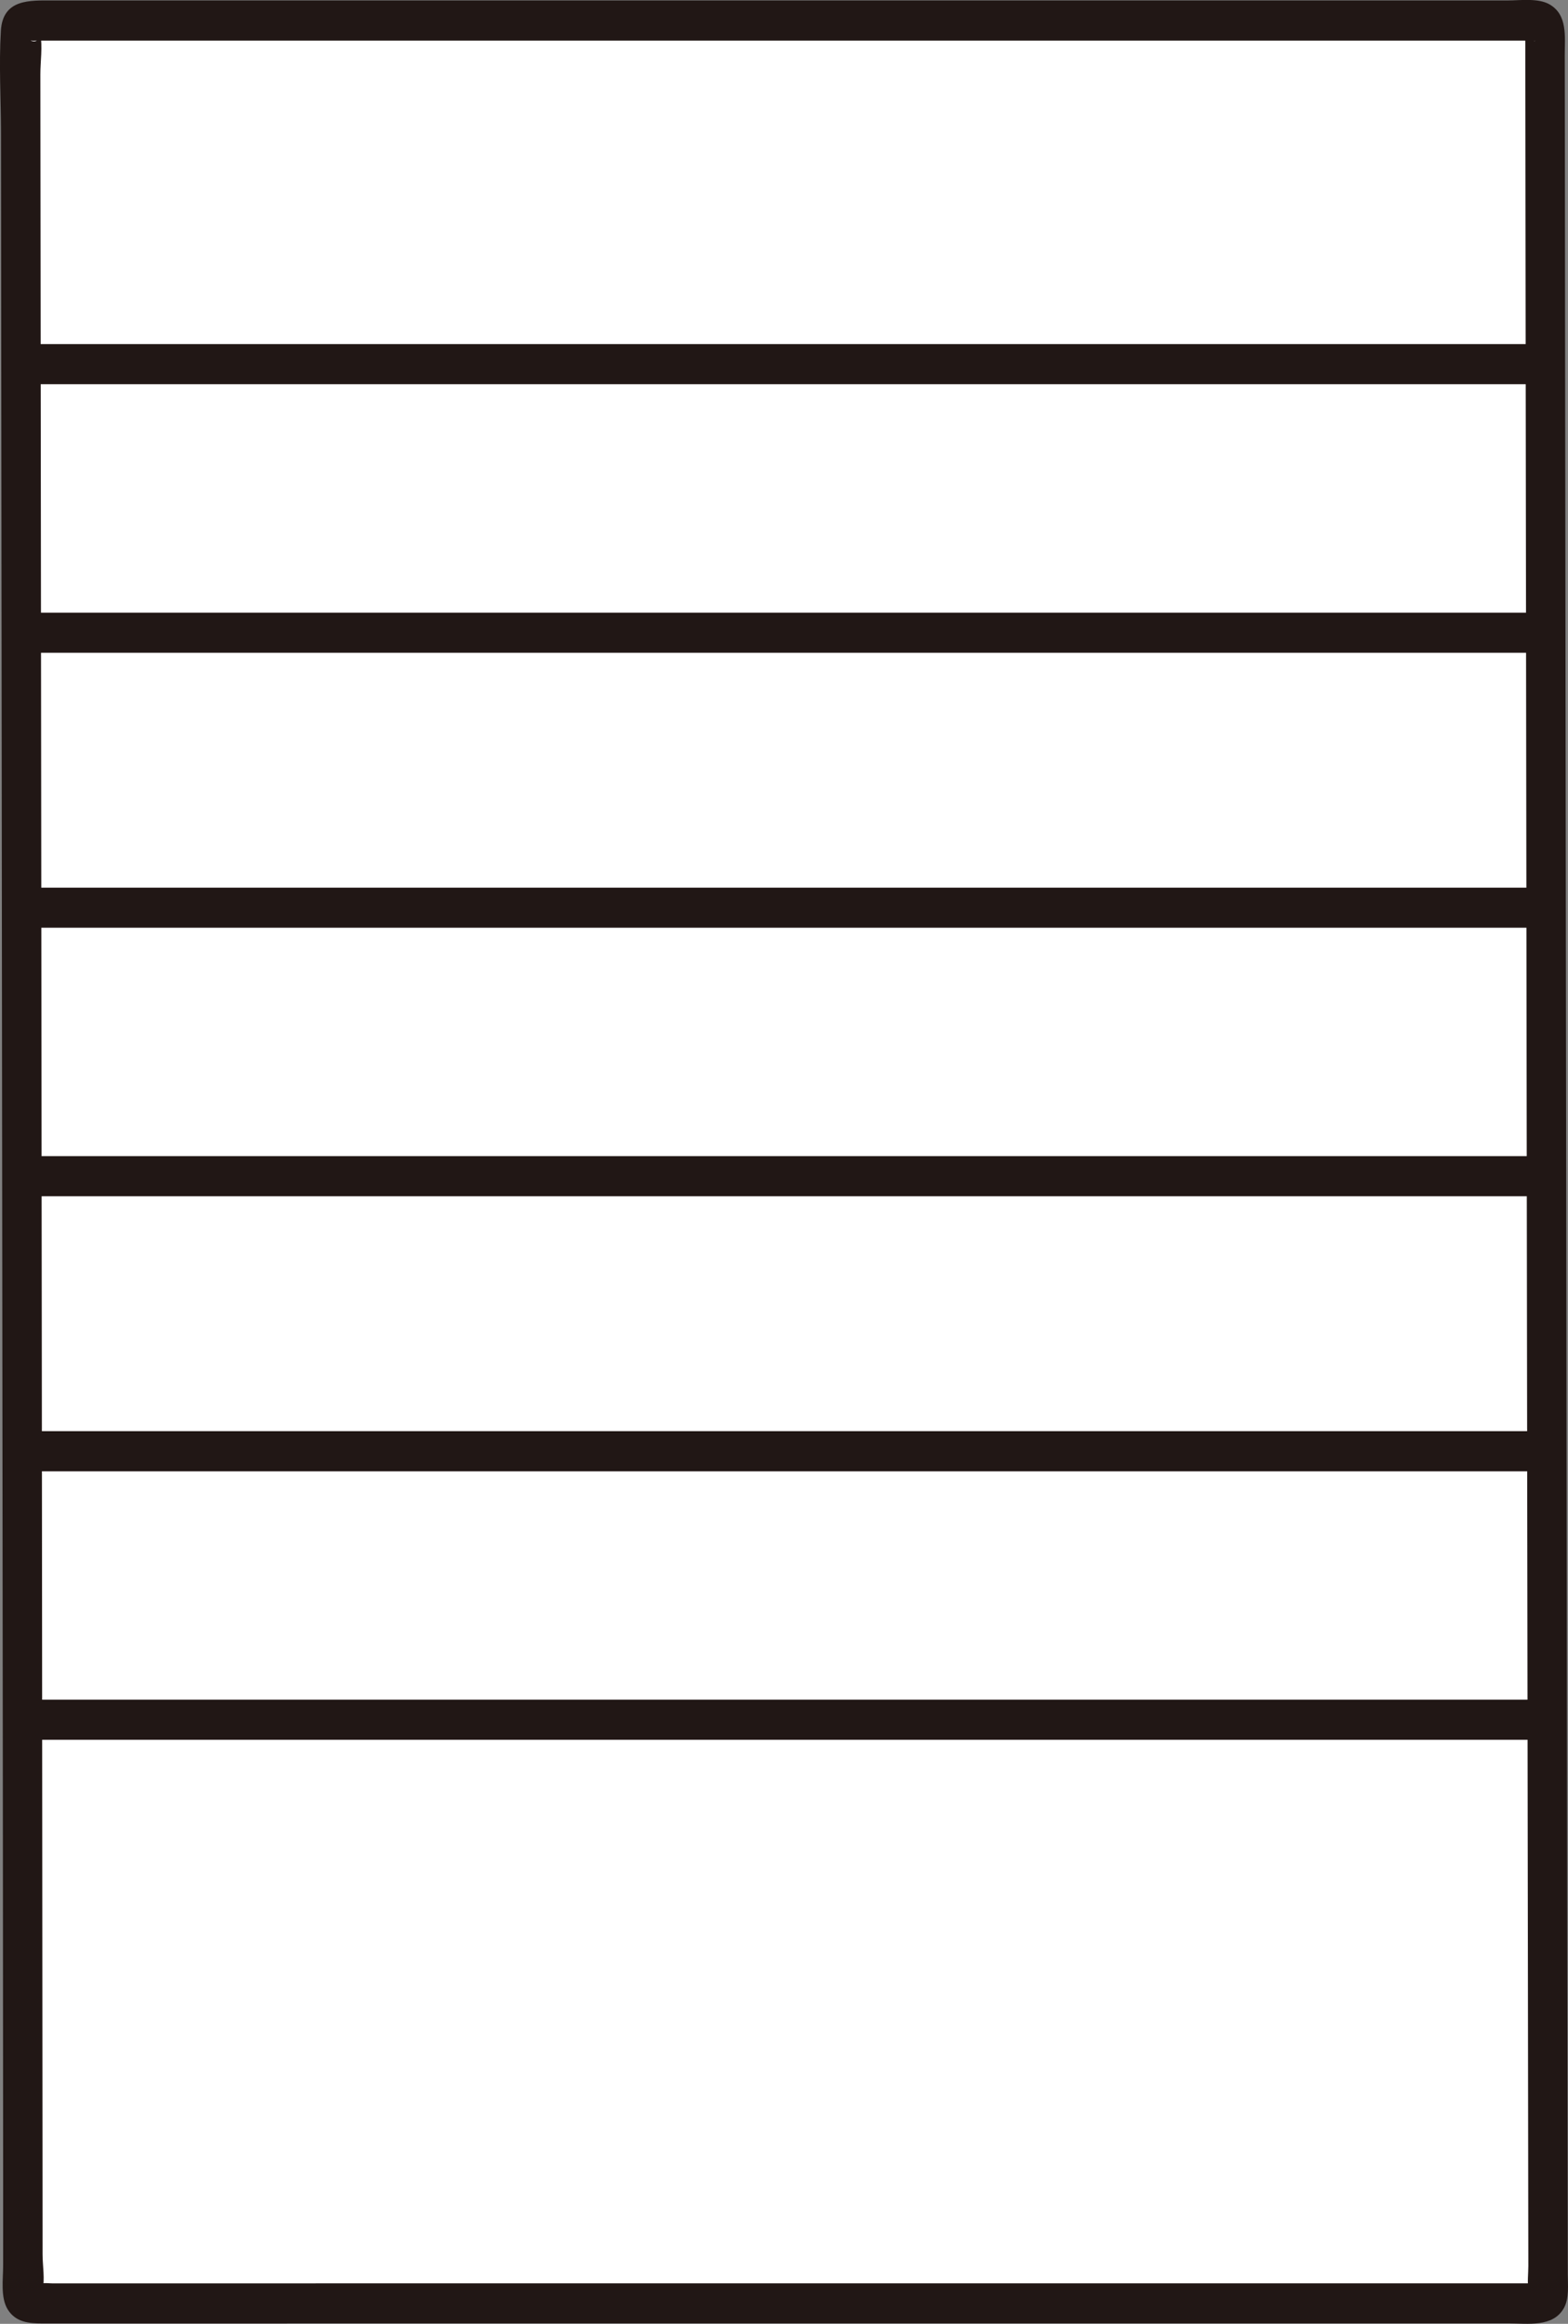
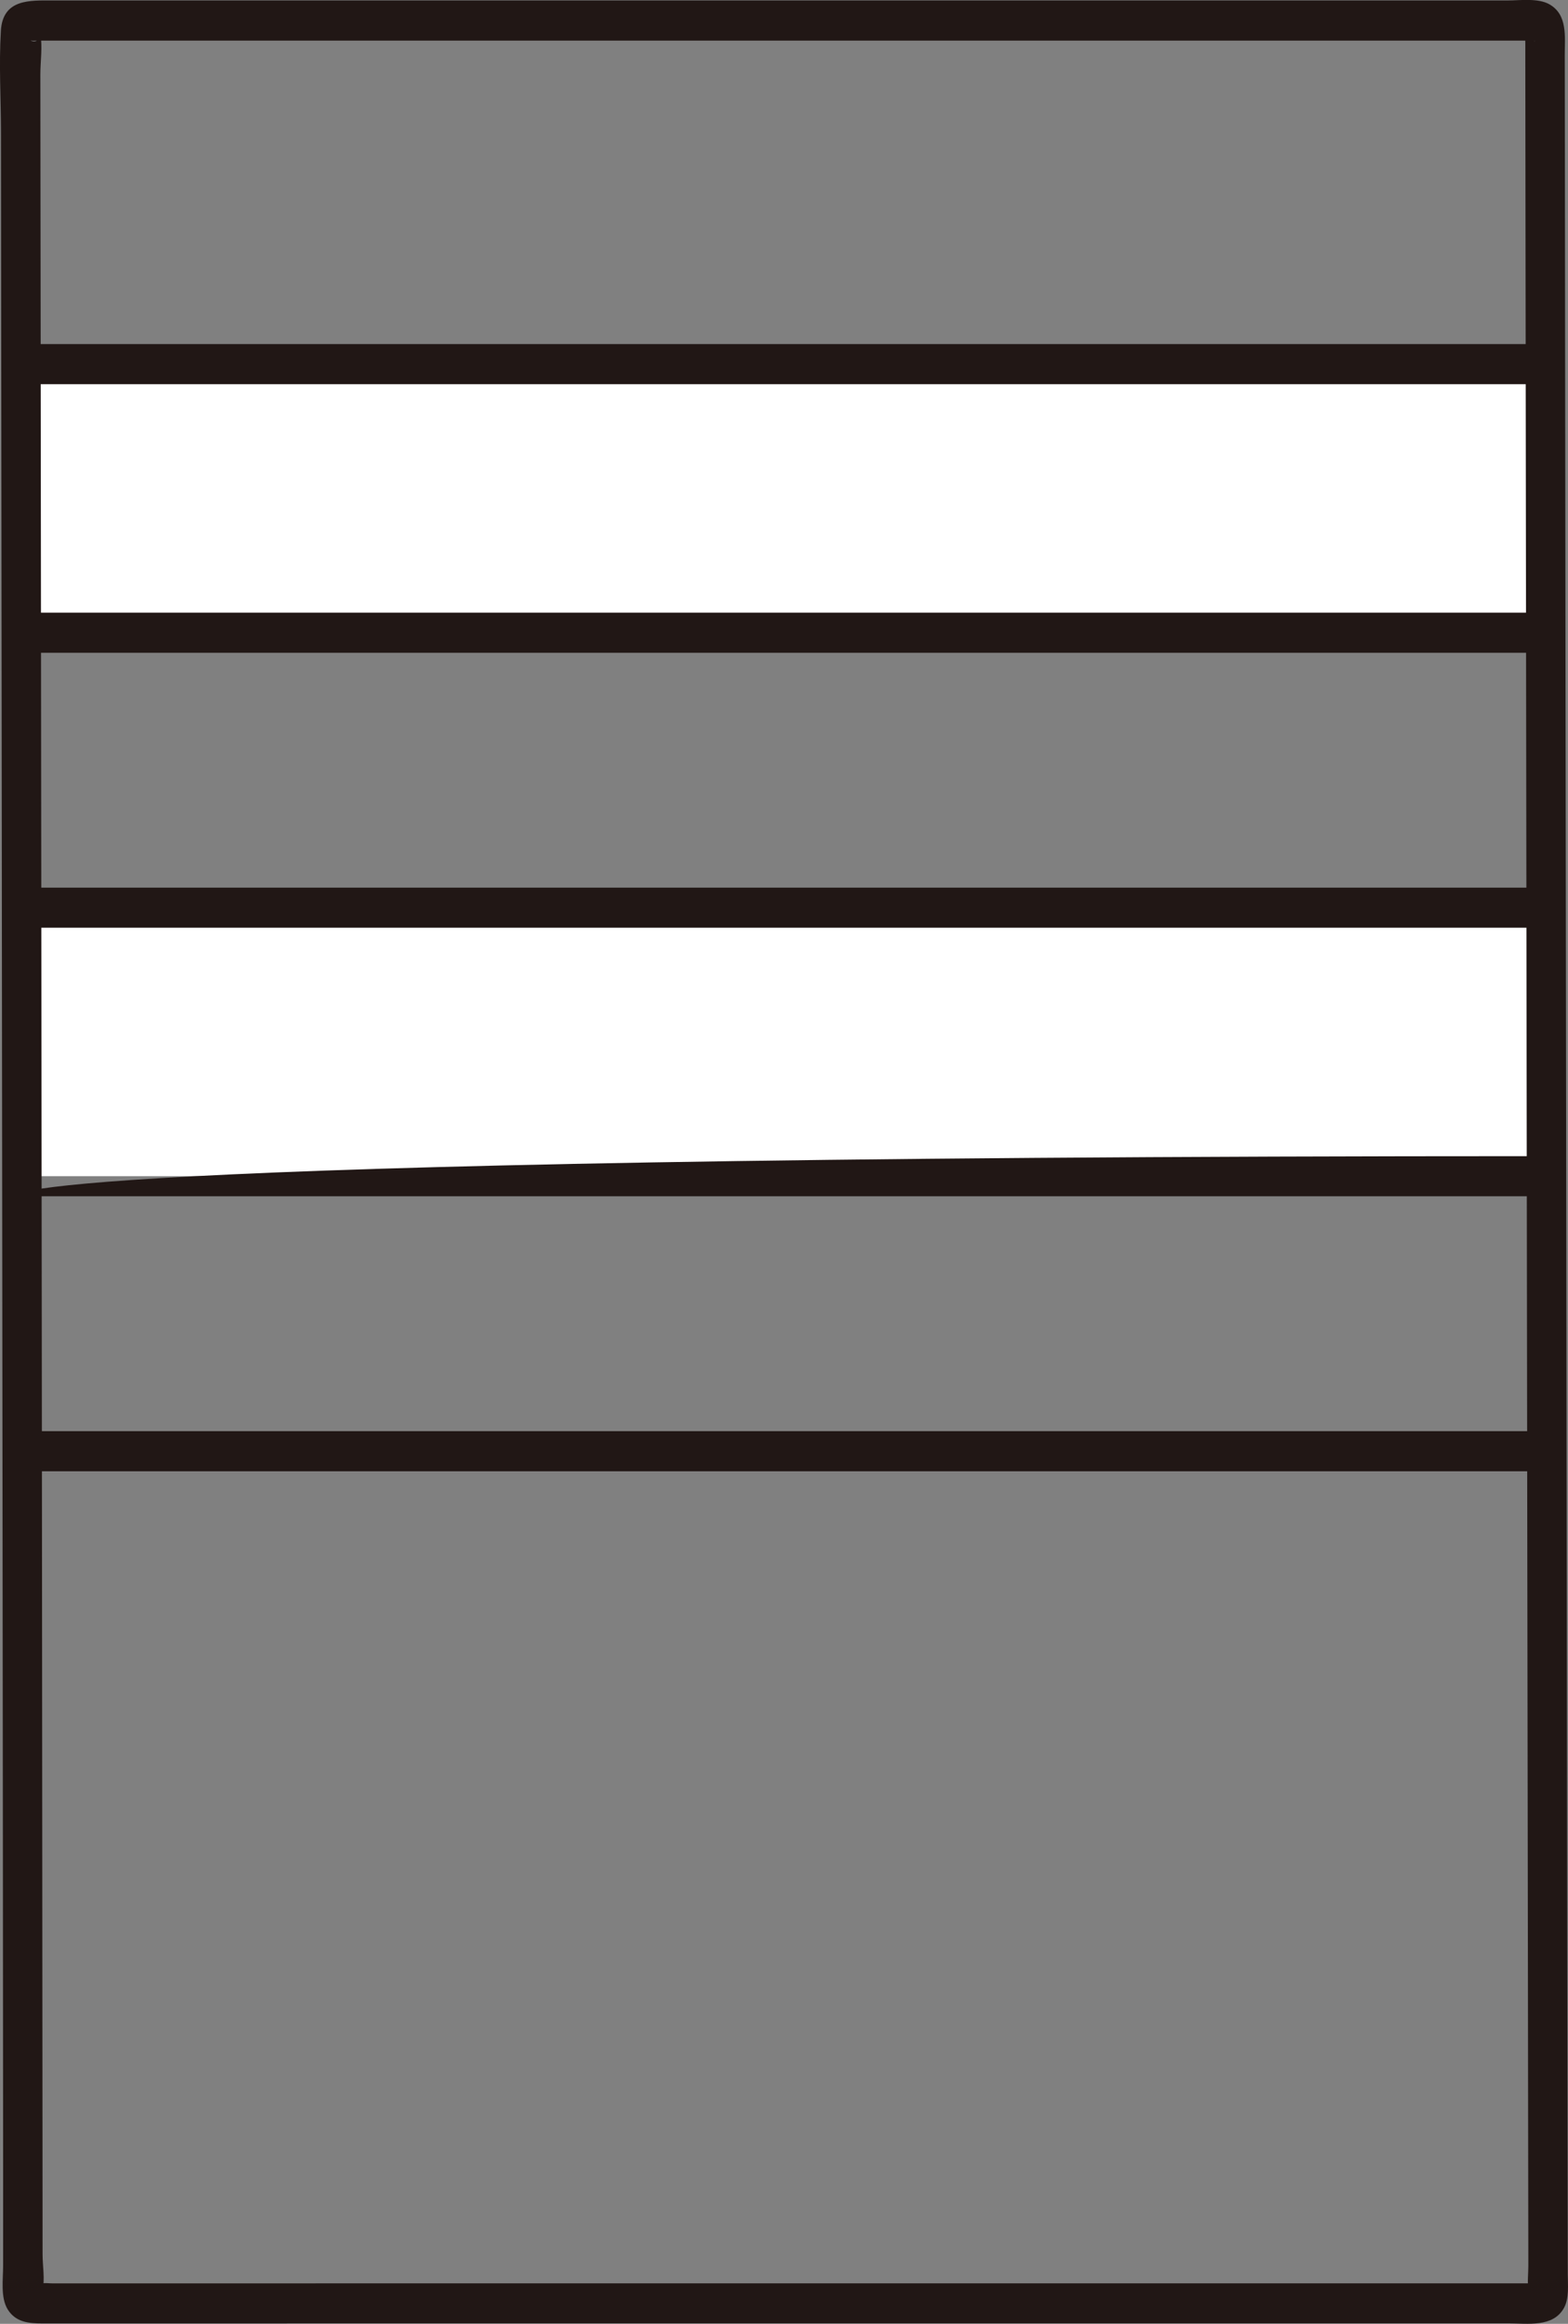
<svg xmlns="http://www.w3.org/2000/svg" width="27" height="40" viewBox="0 0 27 40" fill="none">
  <rect x="0" y="0" width="27" height="40" fill="#808080" stroke="none" />
  <g clip-path="url(#clip0_150_341)">
-     <path d="M0.383 26.31C0.372 15.544 0.356 2.208 0.354 0.526C0.354 0.43 0.43 0.354 0.524 0.354H26.435C26.529 0.354 26.605 0.431 26.605 0.526C26.606 4.782 26.654 36.836 26.657 39.477C26.657 39.572 26.582 39.649 26.488 39.649C24.925 39.649 12.763 39.649 0.564 39.65C0.47 39.65 0.394 39.574 0.394 39.478C0.394 37.559 0.389 32.337 0.383 26.31V26.31Z" fill="white" />
    <path d="M26.607 6.268C24.784 6.268 3.455 6.277 0.409 6.277V10.891H26.61" fill="white" />
    <path d="M26.607 15.624C24.784 15.624 3.455 15.633 0.409 15.633V20.246H26.61" fill="white" />
-     <path d="M26.607 24.98C24.784 24.98 3.455 24.988 0.409 24.988V29.602H26.61" fill="white" />
    <path d="M0.383 11.236H26.584C27.021 11.236 27.022 10.546 26.584 10.546H0.383C-0.054 10.546 -0.054 11.236 0.383 11.236Z" fill="#211715" />
    <path d="M0.383 6.613H26.584C27.021 6.613 27.022 5.923 26.584 5.923H0.383C-0.054 5.923 -0.054 6.613 0.383 6.613Z" fill="#211715" />
-     <path d="M0.409 20.591H26.61C27.047 20.591 27.047 19.901 26.61 19.901H0.409C-0.028 19.901 -0.029 20.591 0.409 20.591Z" fill="#211715" />
+     <path d="M0.409 20.591H26.61C27.047 20.591 27.047 19.901 26.61 19.901C-0.028 19.901 -0.029 20.591 0.409 20.591Z" fill="#211715" />
    <path d="M0.409 15.969H26.61C27.047 15.969 27.047 15.279 26.61 15.279H0.409C-0.028 15.279 -0.029 15.969 0.409 15.969Z" fill="#211715" />
-     <path d="M0.409 29.947H26.61C27.047 29.947 27.047 29.257 26.61 29.257H0.409C-0.028 29.257 -0.029 29.947 0.409 29.947Z" fill="#211715" />
    <path d="M0.409 25.325H26.61C27.047 25.325 27.047 24.635 26.61 24.635H0.409C-0.028 24.635 -0.029 25.325 0.409 25.325Z" fill="#211715" />
    <path d="M0.723 26.31C0.719 22.65 0.715 18.991 0.711 15.332C0.707 12.133 0.703 8.935 0.7 5.736C0.698 4.623 0.697 3.509 0.696 2.396C0.695 2.025 0.695 1.653 0.695 1.282C0.694 1.065 0.736 0.797 0.694 0.584C0.664 0.432 0.739 0.783 0.527 0.699C0.532 0.701 0.539 0.697 0.545 0.699C0.57 0.705 0.606 0.699 0.631 0.699H0.991C1.445 0.699 1.9 0.699 2.354 0.699C3.937 0.699 5.521 0.699 7.104 0.699C9.18 0.699 11.256 0.699 13.331 0.699C15.418 0.699 17.505 0.699 19.591 0.699C21.208 0.699 22.824 0.699 24.441 0.699C24.924 0.699 25.408 0.699 25.891 0.699H26.284C26.302 0.699 26.422 0.713 26.434 0.699C26.39 0.754 26.32 0.462 26.265 0.56C26.259 0.572 26.267 0.595 26.265 0.609C26.259 0.65 26.265 0.698 26.265 0.739C26.265 0.836 26.265 0.933 26.265 1.031C26.265 1.268 26.266 1.506 26.266 1.744C26.267 2.377 26.268 3.009 26.268 3.642C26.27 5.443 26.273 7.245 26.275 9.046C26.278 11.307 26.281 13.568 26.284 15.829C26.287 18.253 26.291 20.678 26.294 23.102C26.297 25.395 26.301 27.688 26.304 29.981C26.307 31.846 26.309 33.711 26.312 35.577C26.314 36.719 26.316 37.861 26.317 39.003C26.317 39.135 26.298 39.284 26.318 39.415C26.32 39.426 26.314 39.443 26.318 39.454C26.348 39.54 26.548 39.333 26.46 39.303C26.425 39.291 26.364 39.303 26.326 39.303C26.211 39.303 26.096 39.303 25.982 39.303C25.152 39.303 24.323 39.303 23.494 39.303C20.455 39.303 17.416 39.303 14.378 39.303C10.281 39.303 6.184 39.303 2.088 39.304C1.834 39.304 1.58 39.304 1.326 39.304C1.185 39.304 1.044 39.304 0.902 39.304C0.851 39.304 0.781 39.294 0.733 39.304C0.607 39.279 0.607 39.328 0.733 39.45V39.422C0.776 39.239 0.733 38.993 0.733 38.805C0.733 38.239 0.733 37.673 0.732 37.107C0.731 35.495 0.73 33.883 0.728 32.271C0.727 30.284 0.725 28.297 0.723 26.309C0.722 25.865 0.043 25.864 0.044 26.309C0.048 29.993 0.052 33.676 0.054 37.359C0.054 37.906 0.054 38.453 0.054 38.999C0.054 39.233 0.006 39.548 0.133 39.753C0.271 39.974 0.498 39.994 0.733 39.994C1.015 39.994 1.298 39.994 1.58 39.994C3.749 39.994 5.919 39.993 8.088 39.993C11.844 39.993 15.601 39.993 19.357 39.993C21.565 39.993 23.773 39.993 25.982 39.993C26.307 39.993 26.742 40.065 26.93 39.728C27.023 39.56 26.996 39.331 26.996 39.142C26.995 38.703 26.995 38.265 26.994 37.826C26.992 36.307 26.99 34.788 26.987 33.268C26.984 31.136 26.981 29.004 26.978 26.872C26.975 24.441 26.971 22.01 26.968 19.579C26.965 17.167 26.961 14.755 26.958 12.342C26.955 10.243 26.952 8.144 26.95 6.045C26.948 4.577 26.946 3.109 26.945 1.641C26.945 1.408 26.945 1.176 26.944 0.943C26.944 0.632 26.996 0.257 26.683 0.076C26.486 -0.038 26.174 0.008 25.956 0.008C24.764 0.008 23.571 0.008 22.378 0.008C20.442 0.008 18.505 0.008 16.568 0.008C14.399 0.008 12.23 0.008 10.062 0.008C8.151 0.008 6.24 0.008 4.329 0.008C3.189 0.008 2.048 0.008 0.907 0.008C0.521 0.008 0.048 -0.025 0.015 0.53C-0.02 1.113 0.016 1.71 0.017 2.293C0.02 4.897 0.023 7.501 0.026 10.105C0.03 13.719 0.034 17.333 0.038 20.947C0.04 22.734 0.042 24.522 0.044 26.309C0.044 26.753 0.723 26.754 0.722 26.309L0.723 26.31Z" fill="#211715" />
  </g>
  <defs>
    <clipPath id="clip0_150_341">
      <rect width="27" height="40" fill="white" />
    </clipPath>
  </defs>
</svg>